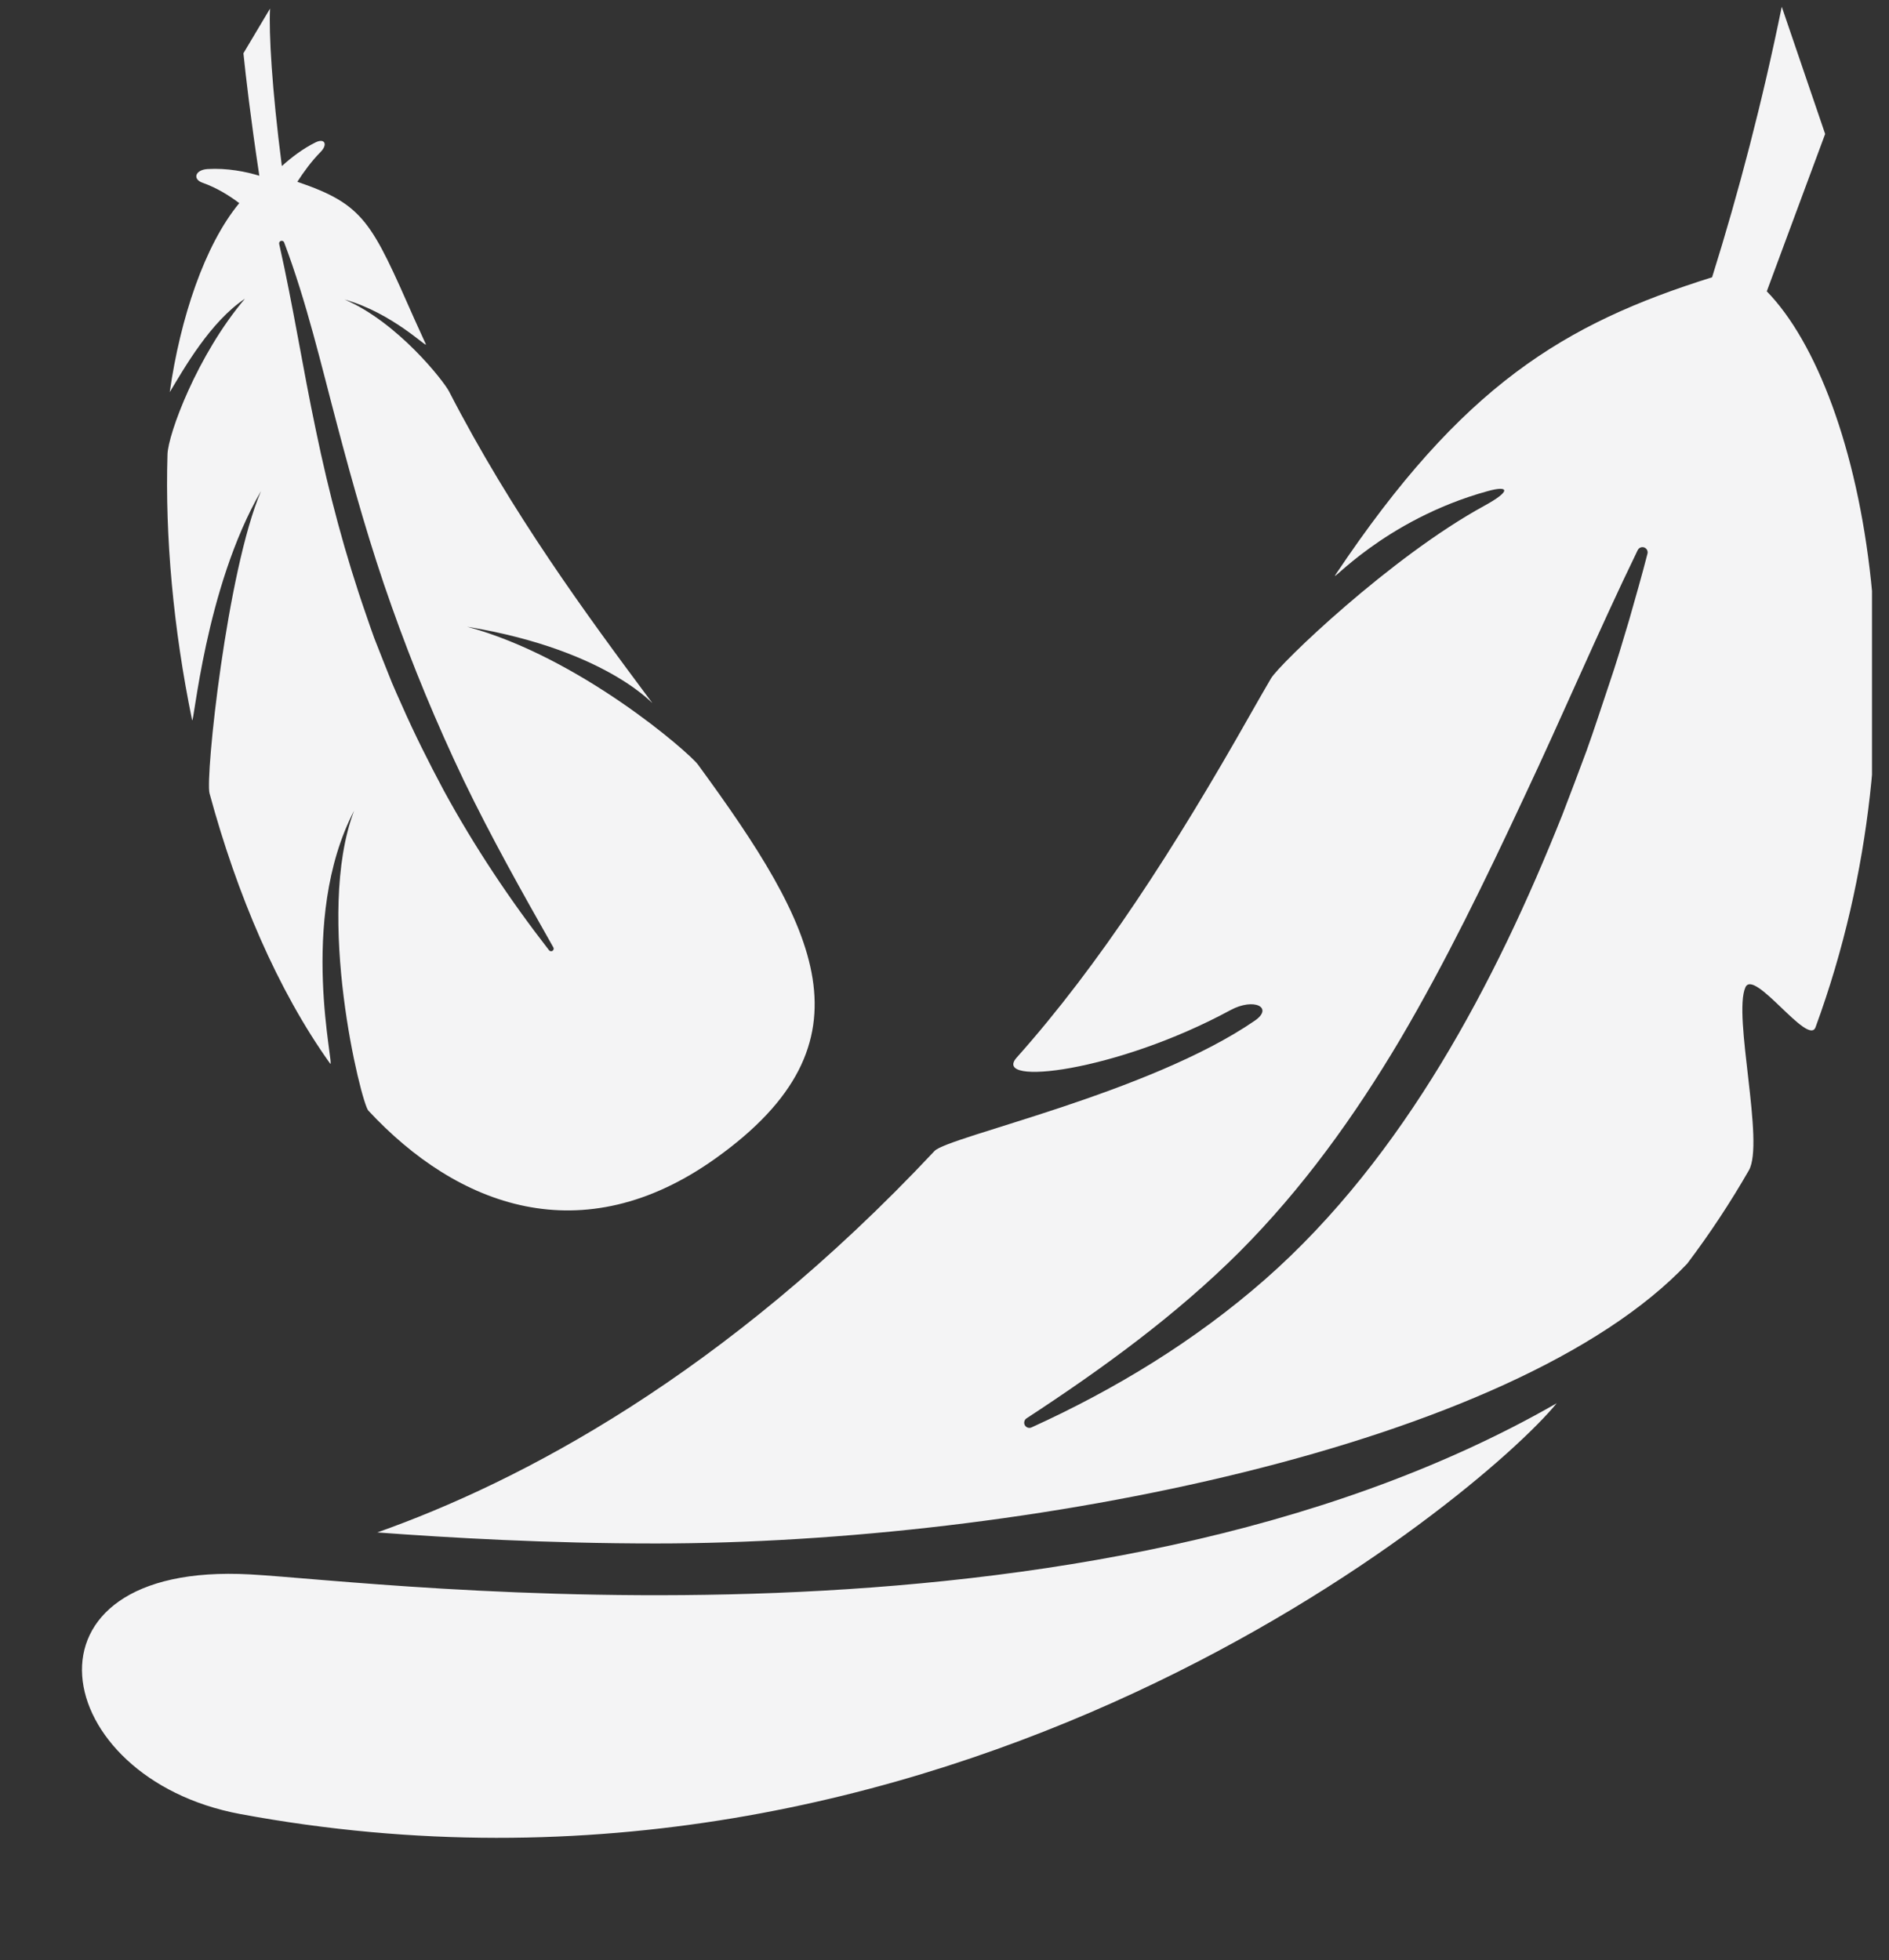
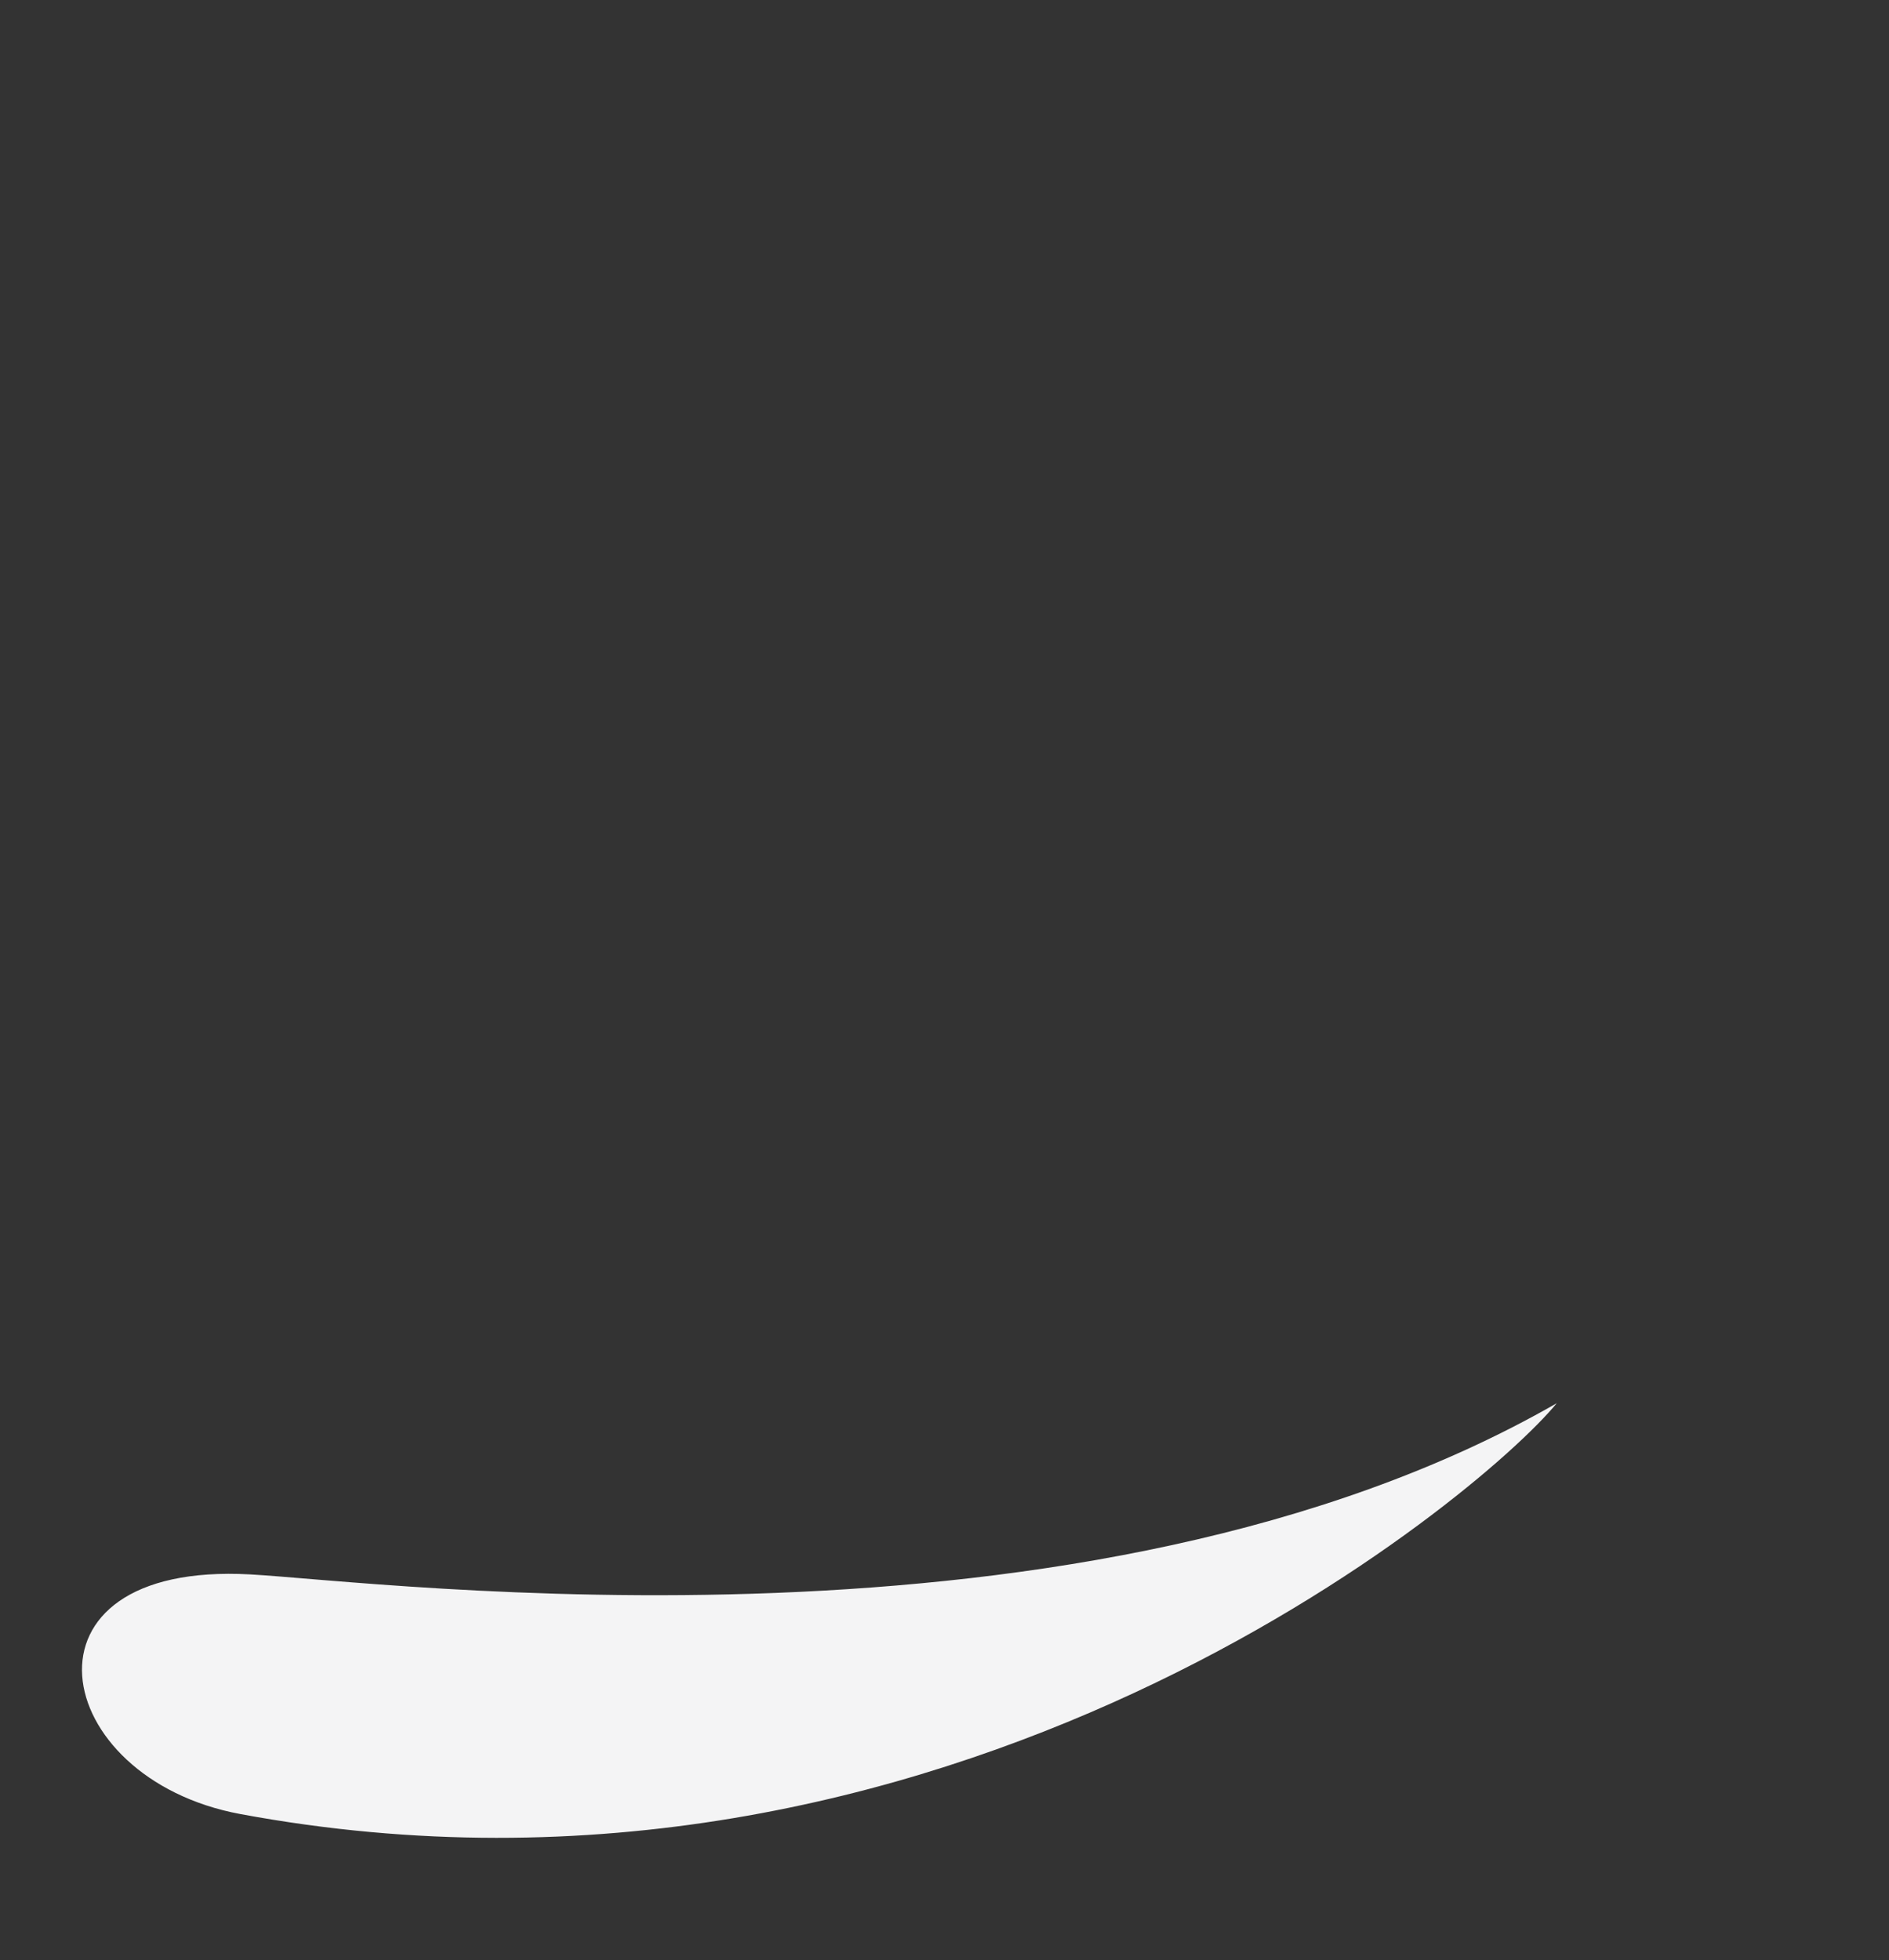
<svg xmlns="http://www.w3.org/2000/svg" width="159" zoomAndPan="magnify" viewBox="0 0 119.25 123.75" height="165" preserveAspectRatio="xMidYMid meet" version="1.0">
  <rect x="0" y="0" width="119.25" height="123.75" fill="#333333" stroke="none" />
  <defs>
    <clipPath id="284d2a1cc0">
      <path d="M 10 0.426 L 52 0.426 L 52 77 L 10 77 Z M 10 0.426 " clip-rule="nonzero" />
    </clipPath>
    <clipPath id="89f63ea041">
-       <path d="M 23.766 0.426 L 118.176 0.426 L 118.176 97.527 L 23.766 97.527 Z M 23.766 0.426 " clip-rule="nonzero" />
-     </clipPath>
+       </clipPath>
  </defs>
  <g clip-path="url(#284d2a1cc0)">
-     <path fill="#f4f4f5" d="M 17.75 15.203 C 17.828 15.188 17.91 15.23 17.938 15.305 C 19.363 19.078 20.27 23.012 21.293 26.863 C 22.312 30.719 23.391 34.543 24.723 38.277 C 26.047 42.016 27.566 45.68 29.277 49.266 C 31.004 52.848 32.953 56.316 34.93 59.805 L 34.934 59.809 C 34.977 59.887 34.949 59.984 34.871 60.031 C 34.801 60.07 34.711 60.051 34.66 59.988 C 32.195 56.816 29.953 53.457 28.02 49.914 C 27.07 48.133 26.16 46.324 25.348 44.477 C 25.145 44.016 24.93 43.555 24.738 43.09 L 24.176 41.68 L 23.621 40.27 C 23.449 39.797 23.285 39.32 23.121 38.84 C 21.789 35.023 20.758 31.113 19.945 27.18 C 19.113 23.246 18.504 19.301 17.625 15.402 L 17.625 15.398 C 17.605 15.312 17.66 15.223 17.75 15.203 Z M 16.477 31 C 14.324 36.059 12.949 49.062 13.227 50.082 C 14.961 56.469 17.52 62.496 20.836 67.137 C 21.203 67.648 18.754 58.086 22.355 51.176 C 19.848 57.785 22.809 69.637 23.25 70.109 C 28.875 76.164 36.75 79.152 45.195 73.113 C 55.477 65.762 51.566 58.527 44.059 48.266 C 43.512 47.52 36.59 41.477 29.492 39.566 C 38.738 41.086 41.555 44.887 41.137 44.324 C 37.004 38.781 32.297 32.375 28.348 24.711 C 28.016 24.062 25.109 20.344 21.758 18.91 C 24.809 19.766 27.039 22.062 26.879 21.723 C 26.641 21.211 26.406 20.691 26.172 20.168 C 23.449 14.012 23.008 12.922 18.77 11.477 C 19.156 10.875 19.66 10.18 20.242 9.59 C 20.703 9.121 20.504 8.703 19.922 8.988 C 19.109 9.387 18.371 9.961 17.793 10.484 C 17.156 5.547 16.969 2.051 17.047 0.543 L 15.367 3.363 C 15.516 4.809 15.824 7.484 16.371 11.094 C 15.516 10.836 14.352 10.598 13.102 10.672 C 12.324 10.719 12.137 11.309 12.789 11.539 C 13.695 11.855 14.504 12.371 15.105 12.824 C 12.918 15.465 11.375 20.105 10.715 24.758 C 11.625 23.25 13.273 20.324 15.461 18.859 C 12.445 22.422 10.613 27.406 10.574 28.676 C 10.414 33.887 10.945 39.715 12.125 45.449 C 12.23 45.969 12.926 37.133 16.477 31 " fill-opacity="1" fill-rule="nonzero" />
-   </g>
+     </g>
  <g clip-path="url(#89f63ea041)">
-     <path fill="#f4f4f5" d="M 104.004 34.949 C 103.645 36.352 103.242 37.742 102.848 39.133 L 102.223 41.211 C 102.008 41.902 101.789 42.59 101.555 43.273 C 101.09 44.645 100.652 46.023 100.16 47.387 C 99.66 48.746 99.141 50.098 98.625 51.449 C 96.477 56.836 94.012 62.129 90.973 67.141 C 87.938 72.137 84.293 76.875 79.859 80.77 C 75.426 84.656 70.383 87.719 65.117 90.113 C 64.953 90.188 64.762 90.113 64.684 89.949 C 64.617 89.801 64.672 89.625 64.805 89.539 C 69.621 86.391 74.242 83.023 78.234 79.043 C 82.219 75.051 85.52 70.461 88.402 65.598 C 91.273 60.719 93.758 55.586 96.18 50.402 C 98.625 45.223 100.863 39.93 103.387 34.727 L 103.391 34.727 C 103.469 34.562 103.664 34.496 103.828 34.574 C 103.973 34.645 104.039 34.805 104.004 34.949 Z M 111.535 18.391 C 112.727 15.191 113.941 11.887 115.219 8.457 L 112.48 0.426 C 111.262 6.402 109.777 12.094 108.082 17.504 C 98.707 20.441 92.297 24.348 84.328 36.254 C 83.77 37.086 87.301 32.824 93.918 31.004 C 95.273 30.629 95.414 30.996 93.695 31.934 C 87.805 35.152 80.77 41.914 80.234 42.832 C 79.812 43.555 79.383 44.301 78.949 45.066 C 74.156 53.547 69.406 60.906 64.188 66.758 C 62.543 68.594 70.48 67.668 77.676 63.77 C 79.168 62.961 80.418 63.605 79.215 64.434 C 72.547 69.023 59.848 71.754 58.996 72.66 C 45.699 86.84 32.809 93.559 23.816 96.742 C 28.426 97.082 34.52 97.438 41.41 97.438 C 64.543 97.438 95.59 91.32 106.512 79.773 C 107.957 77.859 109.25 75.891 110.402 73.887 C 111.41 72.137 109.387 64.129 110.184 62.332 C 110.734 61.102 114.156 66.09 114.613 64.848 C 121.801 45.258 117.789 24.809 111.535 18.391 " fill-opacity="1" fill-rule="nonzero" />
-   </g>
+     </g>
  <path fill="#f4f4f5" d="M 15.789 99.391 C 0.457 98.551 3.059 112.273 15.172 114.52 C 59.695 122.789 93.453 94.48 98.273 88.586 C 68.52 105.656 24.066 99.844 15.789 99.391 " fill-opacity="1" fill-rule="nonzero" />
</svg>